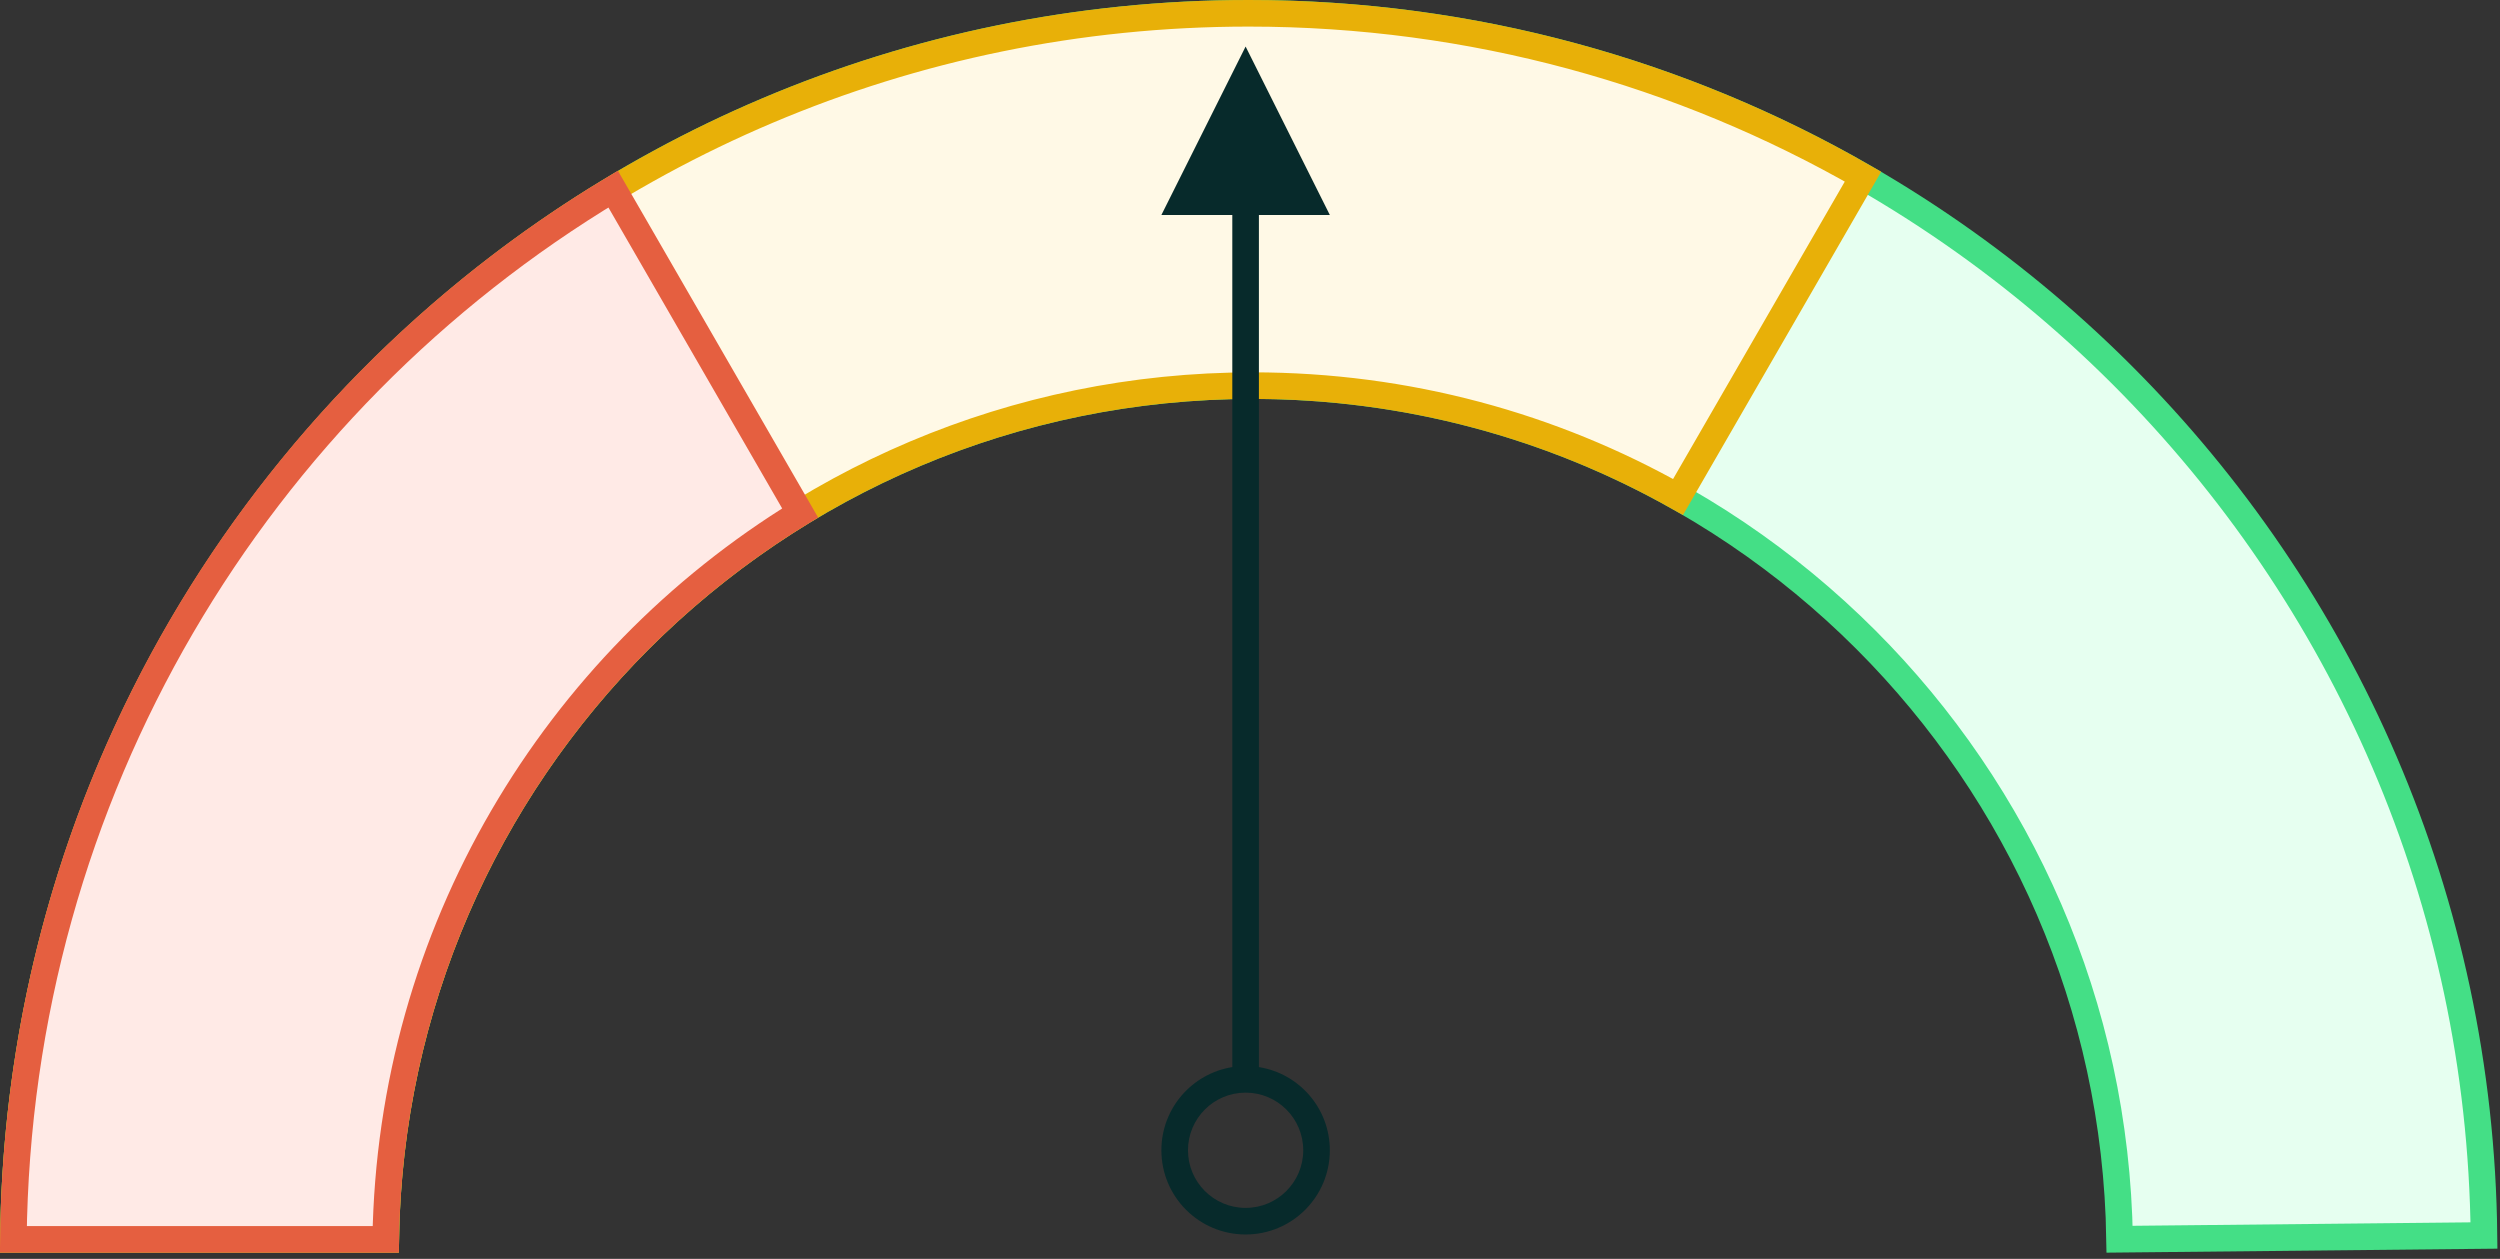
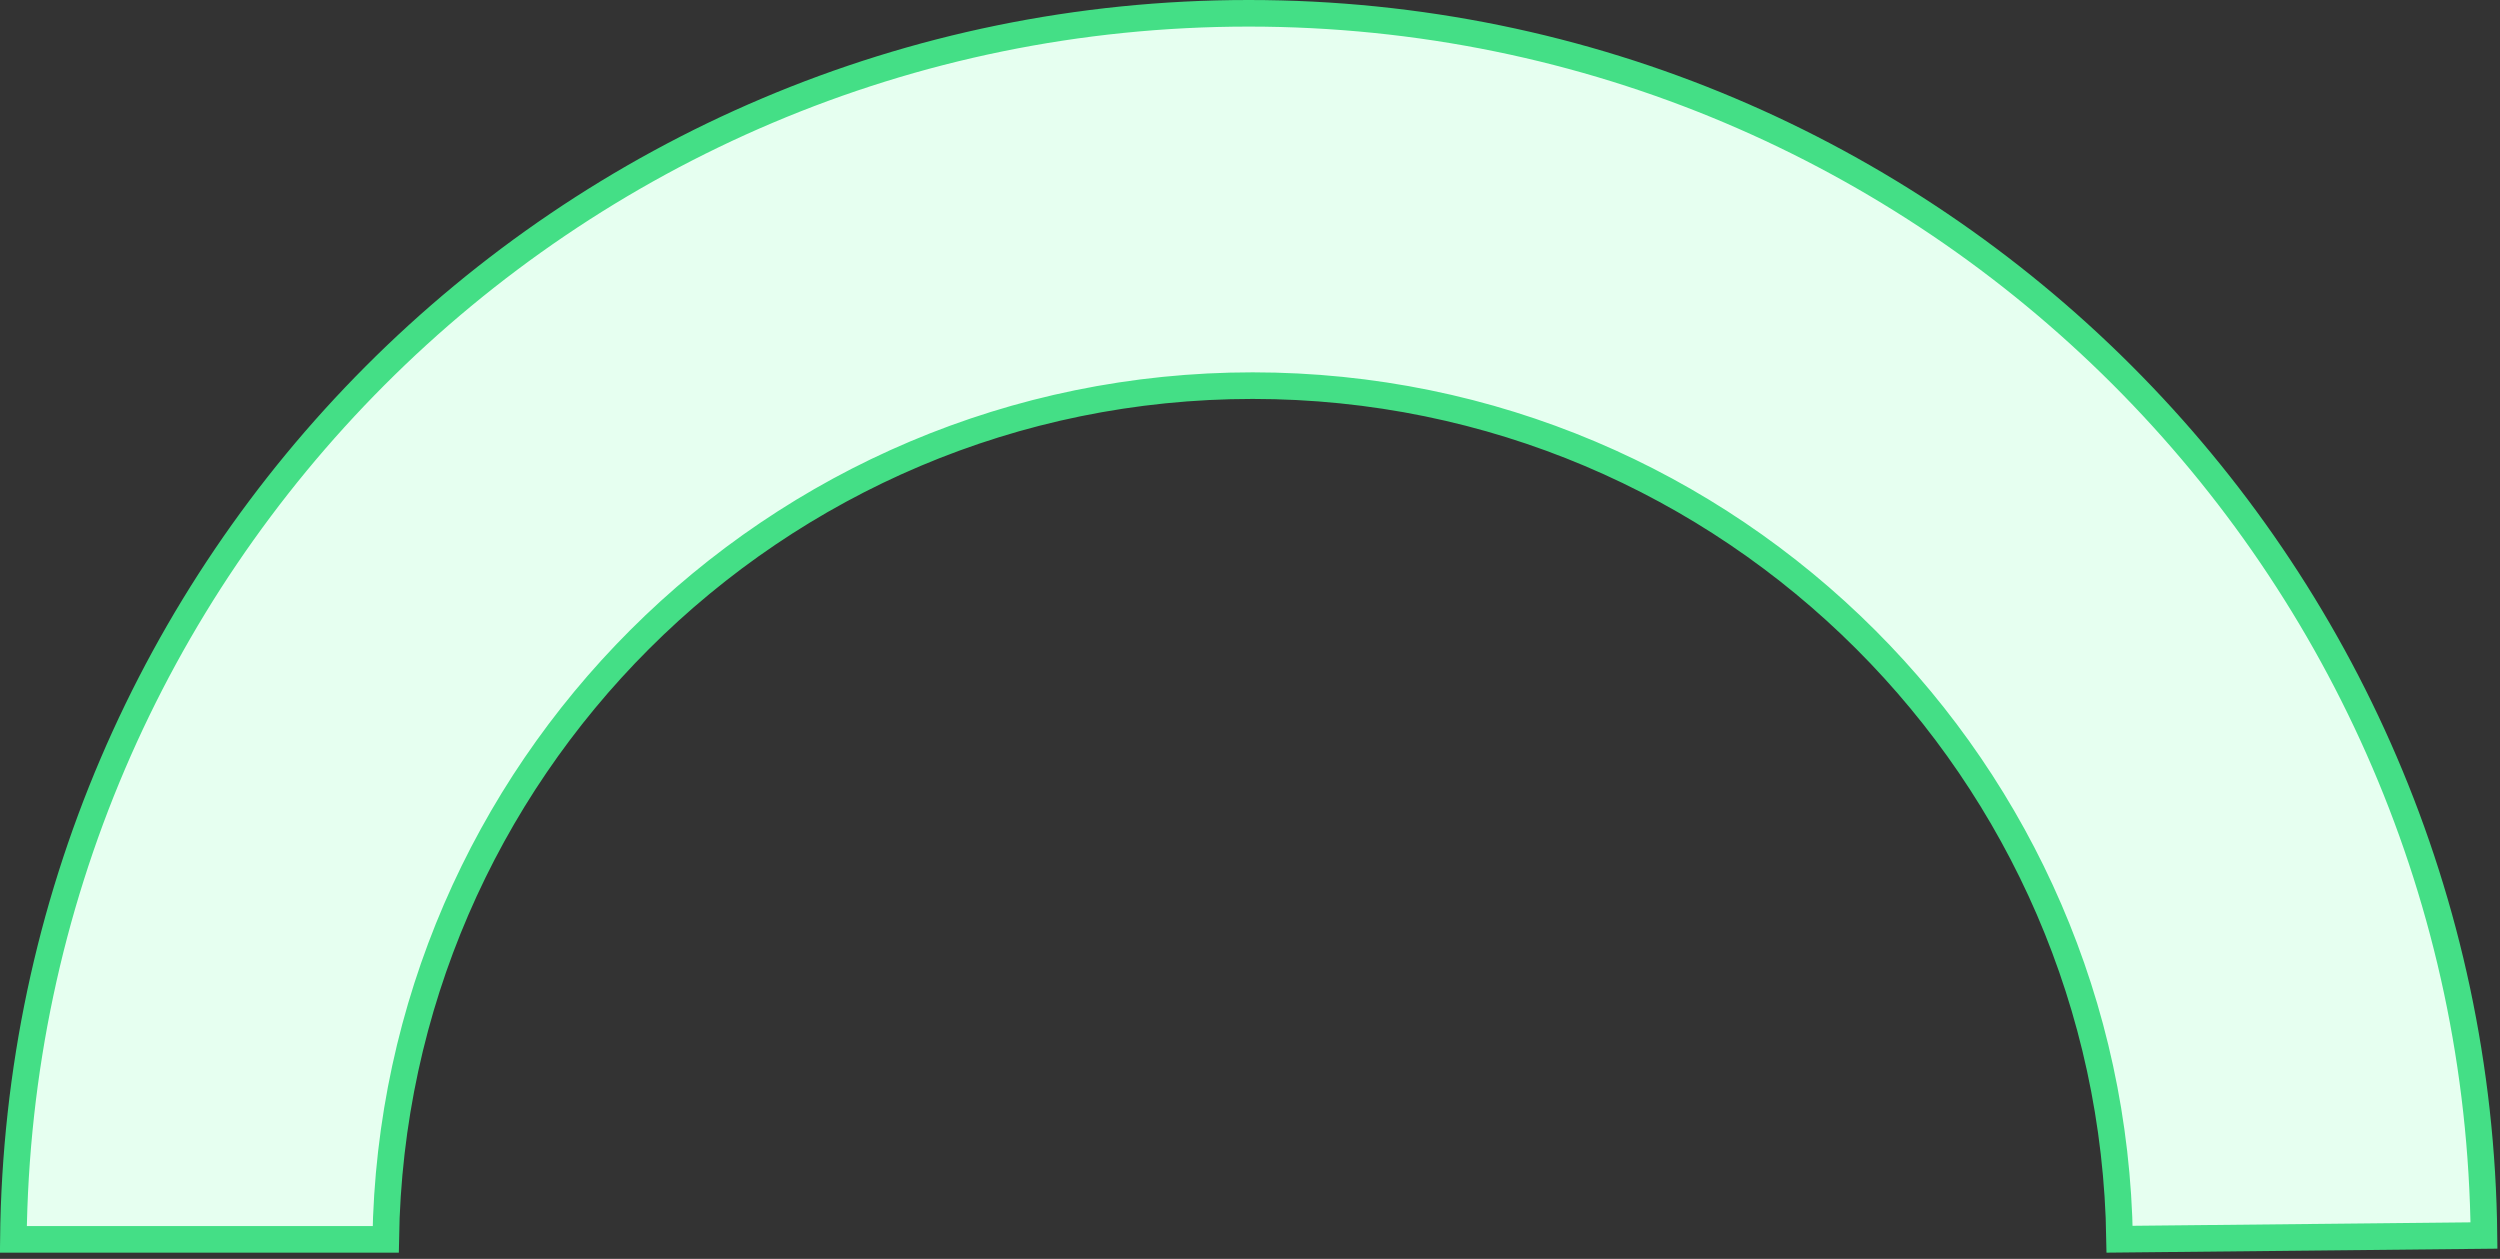
<svg xmlns="http://www.w3.org/2000/svg" width="282px" height="142px" viewBox="0 0 282 142" version="1.1">
  <rect x="0" y="0" width="282" height="142" fill="#333333" stroke="none" />
  <title>PI Graphic</title>
  <g id="Progress-Indicator" stroke="none" stroke-width="1" fill="none" fill-rule="evenodd">
    <g id="PI-Graphic">
      <path d="M140.85,1.5 C179.33,1.5 214.168,17.097 239.385,42.315 C264.278,67.207 279.797,101.474 280.192,139.365 L239.089,139.785 C238.687,113.38 227.822,89.512 210.455,72.145 C192.757,54.447 168.307,43.5 141.3,43.5 C114.293,43.5 89.843,54.447 72.145,72.145 C54.775,89.515 43.908,113.389 43.511,139.801 L1.508,139.801 C1.905,101.718 17.403,67.362 42.267,42.419 C67.488,17.117 102.345,1.5 140.85,1.5 Z" id="Path" stroke="#44DF86" stroke-width="3" fill="#E6FFF0" />
-       <path d="M140.85,1.5 C166.076,1.5 189.736,8.202 210.147,19.924 L189.283,56.061 C175.107,48.064 158.737,43.5 141.3,43.5 C114.293,43.5 89.843,54.447 72.145,72.145 C54.775,89.515 43.908,113.389 43.511,139.801 L1.508,139.801 C1.905,101.718 17.403,67.362 42.267,42.419 C67.488,17.117 102.345,1.5 140.85,1.5 Z" id="Combined-Shape" stroke="#E8B008" stroke-width="3" fill="#FFF9E6" />
-       <path d="M69.163,21.329 L90.255,57.862 C62.607,74.812 44.033,105.118 43.511,139.801 L1.508,139.801 C2.032,89.247 29.019,45.459 69.163,21.329 Z" id="Combined-Shape" stroke="#E55F40" stroke-width="3" fill="#FFEAE6" />
-       <path id="Line-2" d="M140.505,5.25 L150.005,24.25 L142.004,24.249 L142.005,120.368 C146.539,121.087 150.005,125.014 150.005,129.75 C150.005,134.997 145.752,139.25 140.505,139.25 C135.258,139.25 131.005,134.997 131.005,129.75 C131.005,125.014 134.47,121.088 139.004,120.368 L139.004,24.249 L131.005,24.25 L140.505,5.25 Z M140.505,123.25 C136.915,123.25 134.005,126.16 134.005,129.75 C134.005,133.34 136.915,136.25 140.505,136.25 C144.095,136.25 147.005,133.34 147.005,129.75 C147.005,126.16 144.095,123.25 140.505,123.25 Z" transform="translate(140.505, 67.75) rotate(360) translate(-140.505, -67.75)" fill="#072A2B" fill-rule="nonzero" />
    </g>
  </g>
</svg>